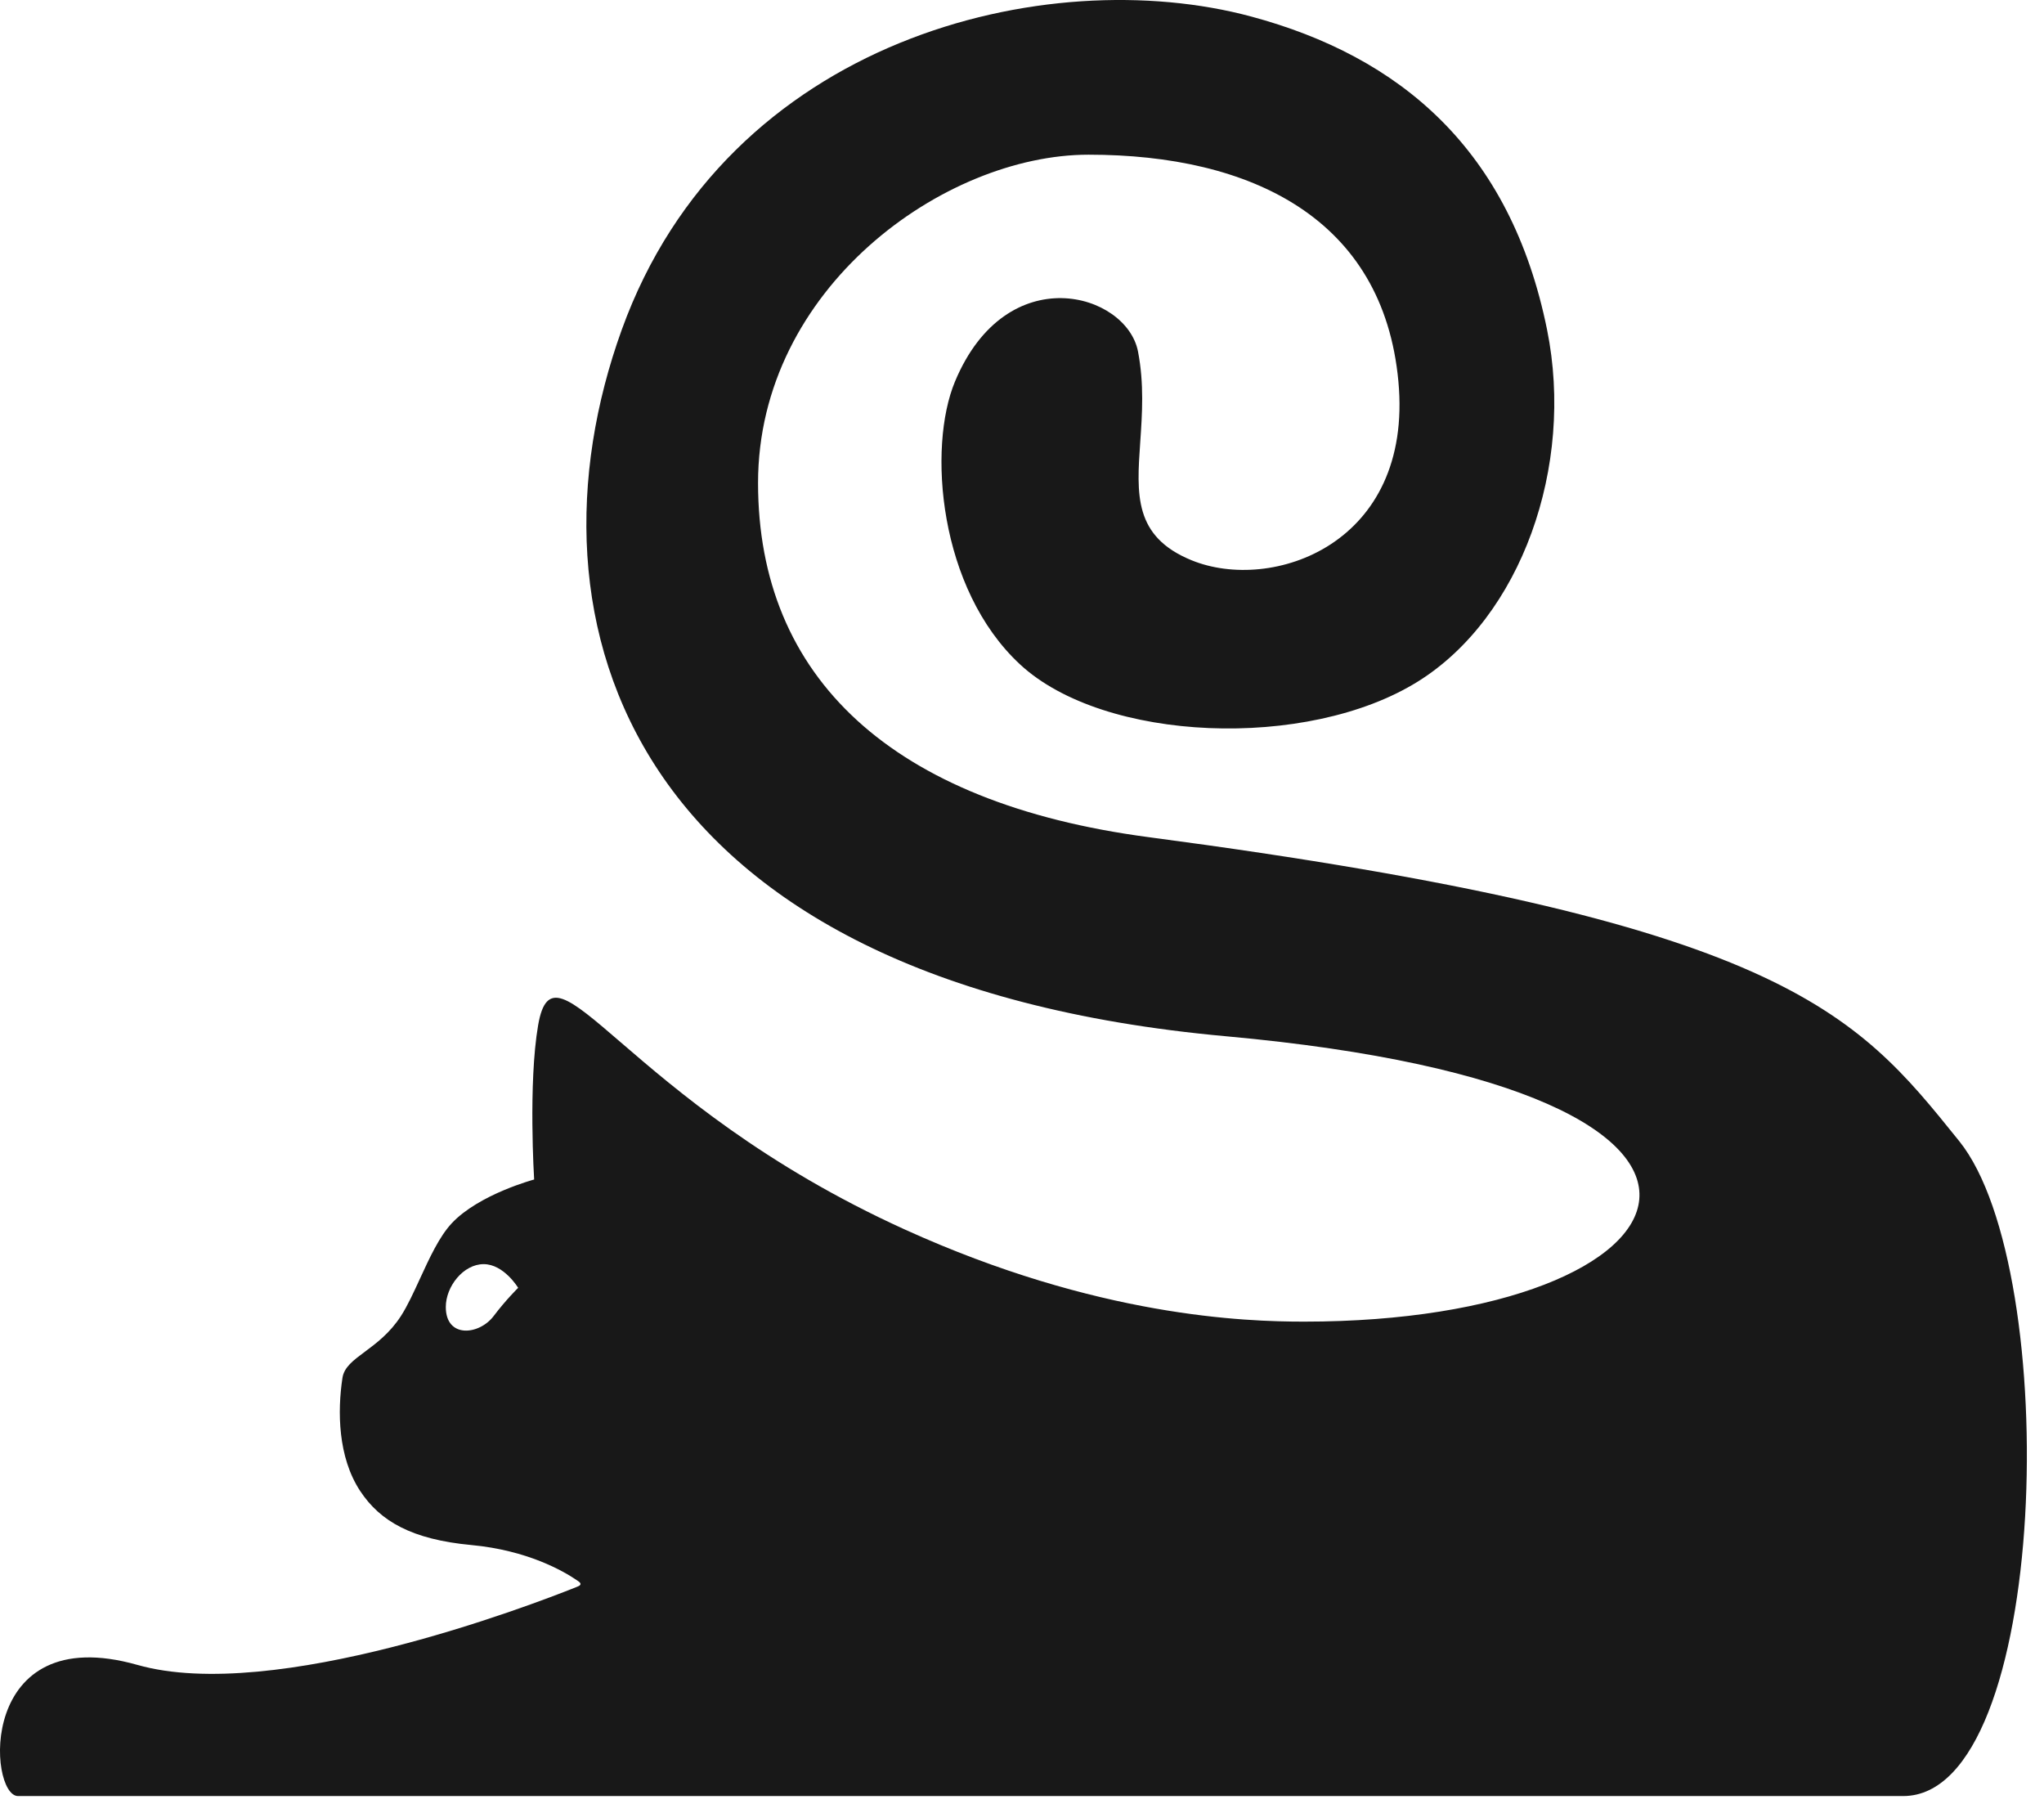
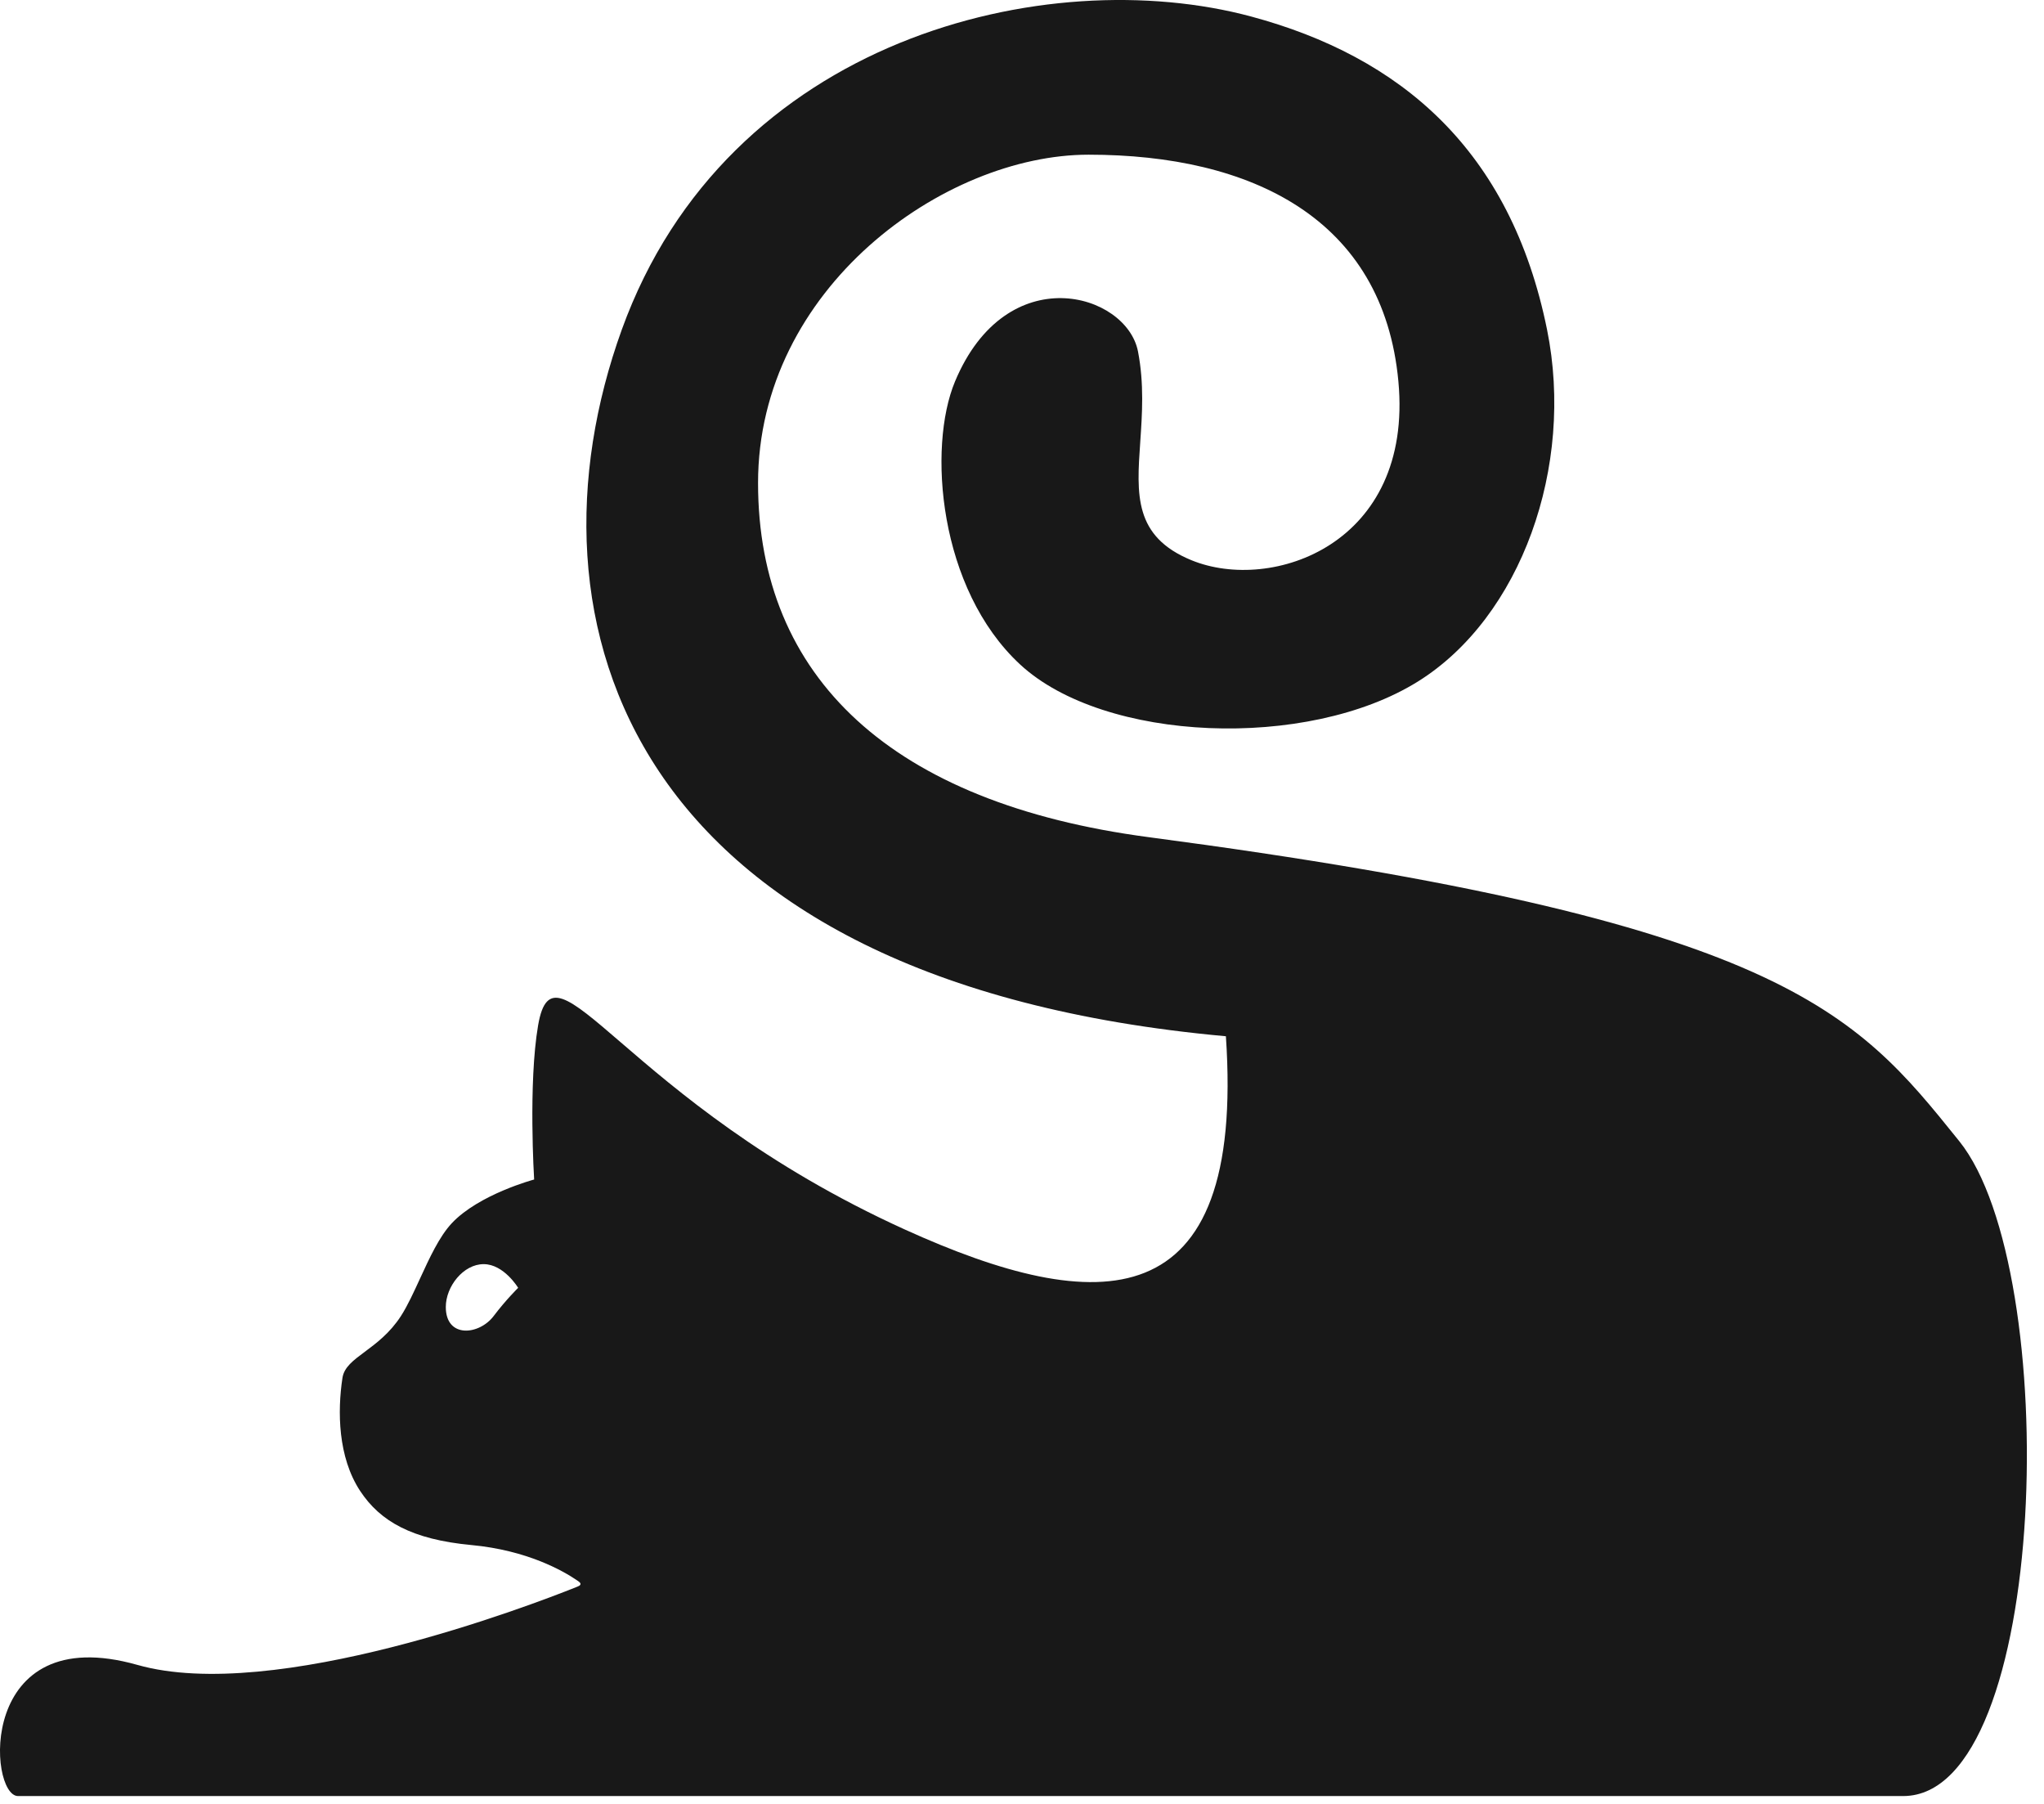
<svg xmlns="http://www.w3.org/2000/svg" width="68" height="60" viewBox="0 0 68 60" fill="none">
-   <path fill-rule="evenodd" clip-rule="evenodd" d="M51.468 10.967C50.251 4.959 46.572 1.881 41.626 0.55C34.824 -1.278 24.189 1.265 20.685 10.967C17.181 20.67 20.826 32.657 40.783 34.467C60.741 36.277 56.63 43.959 43.387 43.959C41.429 43.959 36.507 43.804 30.1 40.894C25.403 38.76 22.479 36.242 20.663 34.679C18.884 33.147 18.171 32.533 17.902 34.103C17.57 36.039 17.77 39.232 17.77 39.232C17.77 39.232 15.932 39.722 15.028 40.688C14.615 41.13 14.288 41.842 13.974 42.525C13.763 42.984 13.559 43.43 13.338 43.773C12.97 44.342 12.516 44.68 12.138 44.961C11.753 45.247 11.447 45.474 11.393 45.829C11.224 46.942 11.24 48.463 11.98 49.589C12.647 50.602 13.704 51.205 15.682 51.39C17.542 51.563 18.738 52.252 19.186 52.557C19.273 52.616 19.316 52.645 19.311 52.69C19.306 52.736 19.257 52.755 19.159 52.794C17.665 53.392 9.126 56.666 4.572 55.377C-0.782 53.861 -0.39 59.739 0.6 59.739H63.315C68.201 59.739 68.624 42.234 65.181 37.957L65.139 37.905C61.718 33.655 59.283 30.629 38.214 27.845C29.665 26.716 25.219 22.535 25.219 16.064C25.219 9.592 31.402 5.145 36.215 5.145C41.626 5.145 46.02 7.265 46.522 12.687C47.024 18.108 42.308 19.73 39.636 18.633C37.716 17.845 37.812 16.45 37.934 14.699C37.997 13.782 38.067 12.768 37.859 11.691C37.48 9.74 33.492 8.577 31.772 12.687C30.854 14.881 31.224 19.584 33.934 22.098C36.733 24.694 43.493 24.962 47.173 22.667C50.601 20.529 52.389 15.519 51.468 10.967ZM16.423 43.773C16.829 43.235 17.238 42.835 17.238 42.835C17.238 42.835 16.765 42.047 16.09 42.047C15.415 42.047 14.831 42.789 14.831 43.472C14.831 44.523 15.942 44.41 16.423 43.773Z" fill="#181818" />
+   <path fill-rule="evenodd" clip-rule="evenodd" d="M51.468 10.967C50.251 4.959 46.572 1.881 41.626 0.55C34.824 -1.278 24.189 1.265 20.685 10.967C17.181 20.67 20.826 32.657 40.783 34.467C41.429 43.959 36.507 43.804 30.1 40.894C25.403 38.76 22.479 36.242 20.663 34.679C18.884 33.147 18.171 32.533 17.902 34.103C17.57 36.039 17.77 39.232 17.77 39.232C17.77 39.232 15.932 39.722 15.028 40.688C14.615 41.13 14.288 41.842 13.974 42.525C13.763 42.984 13.559 43.43 13.338 43.773C12.97 44.342 12.516 44.68 12.138 44.961C11.753 45.247 11.447 45.474 11.393 45.829C11.224 46.942 11.24 48.463 11.98 49.589C12.647 50.602 13.704 51.205 15.682 51.39C17.542 51.563 18.738 52.252 19.186 52.557C19.273 52.616 19.316 52.645 19.311 52.69C19.306 52.736 19.257 52.755 19.159 52.794C17.665 53.392 9.126 56.666 4.572 55.377C-0.782 53.861 -0.39 59.739 0.6 59.739H63.315C68.201 59.739 68.624 42.234 65.181 37.957L65.139 37.905C61.718 33.655 59.283 30.629 38.214 27.845C29.665 26.716 25.219 22.535 25.219 16.064C25.219 9.592 31.402 5.145 36.215 5.145C41.626 5.145 46.02 7.265 46.522 12.687C47.024 18.108 42.308 19.73 39.636 18.633C37.716 17.845 37.812 16.45 37.934 14.699C37.997 13.782 38.067 12.768 37.859 11.691C37.48 9.74 33.492 8.577 31.772 12.687C30.854 14.881 31.224 19.584 33.934 22.098C36.733 24.694 43.493 24.962 47.173 22.667C50.601 20.529 52.389 15.519 51.468 10.967ZM16.423 43.773C16.829 43.235 17.238 42.835 17.238 42.835C17.238 42.835 16.765 42.047 16.09 42.047C15.415 42.047 14.831 42.789 14.831 43.472C14.831 44.523 15.942 44.41 16.423 43.773Z" fill="#181818" />
</svg>